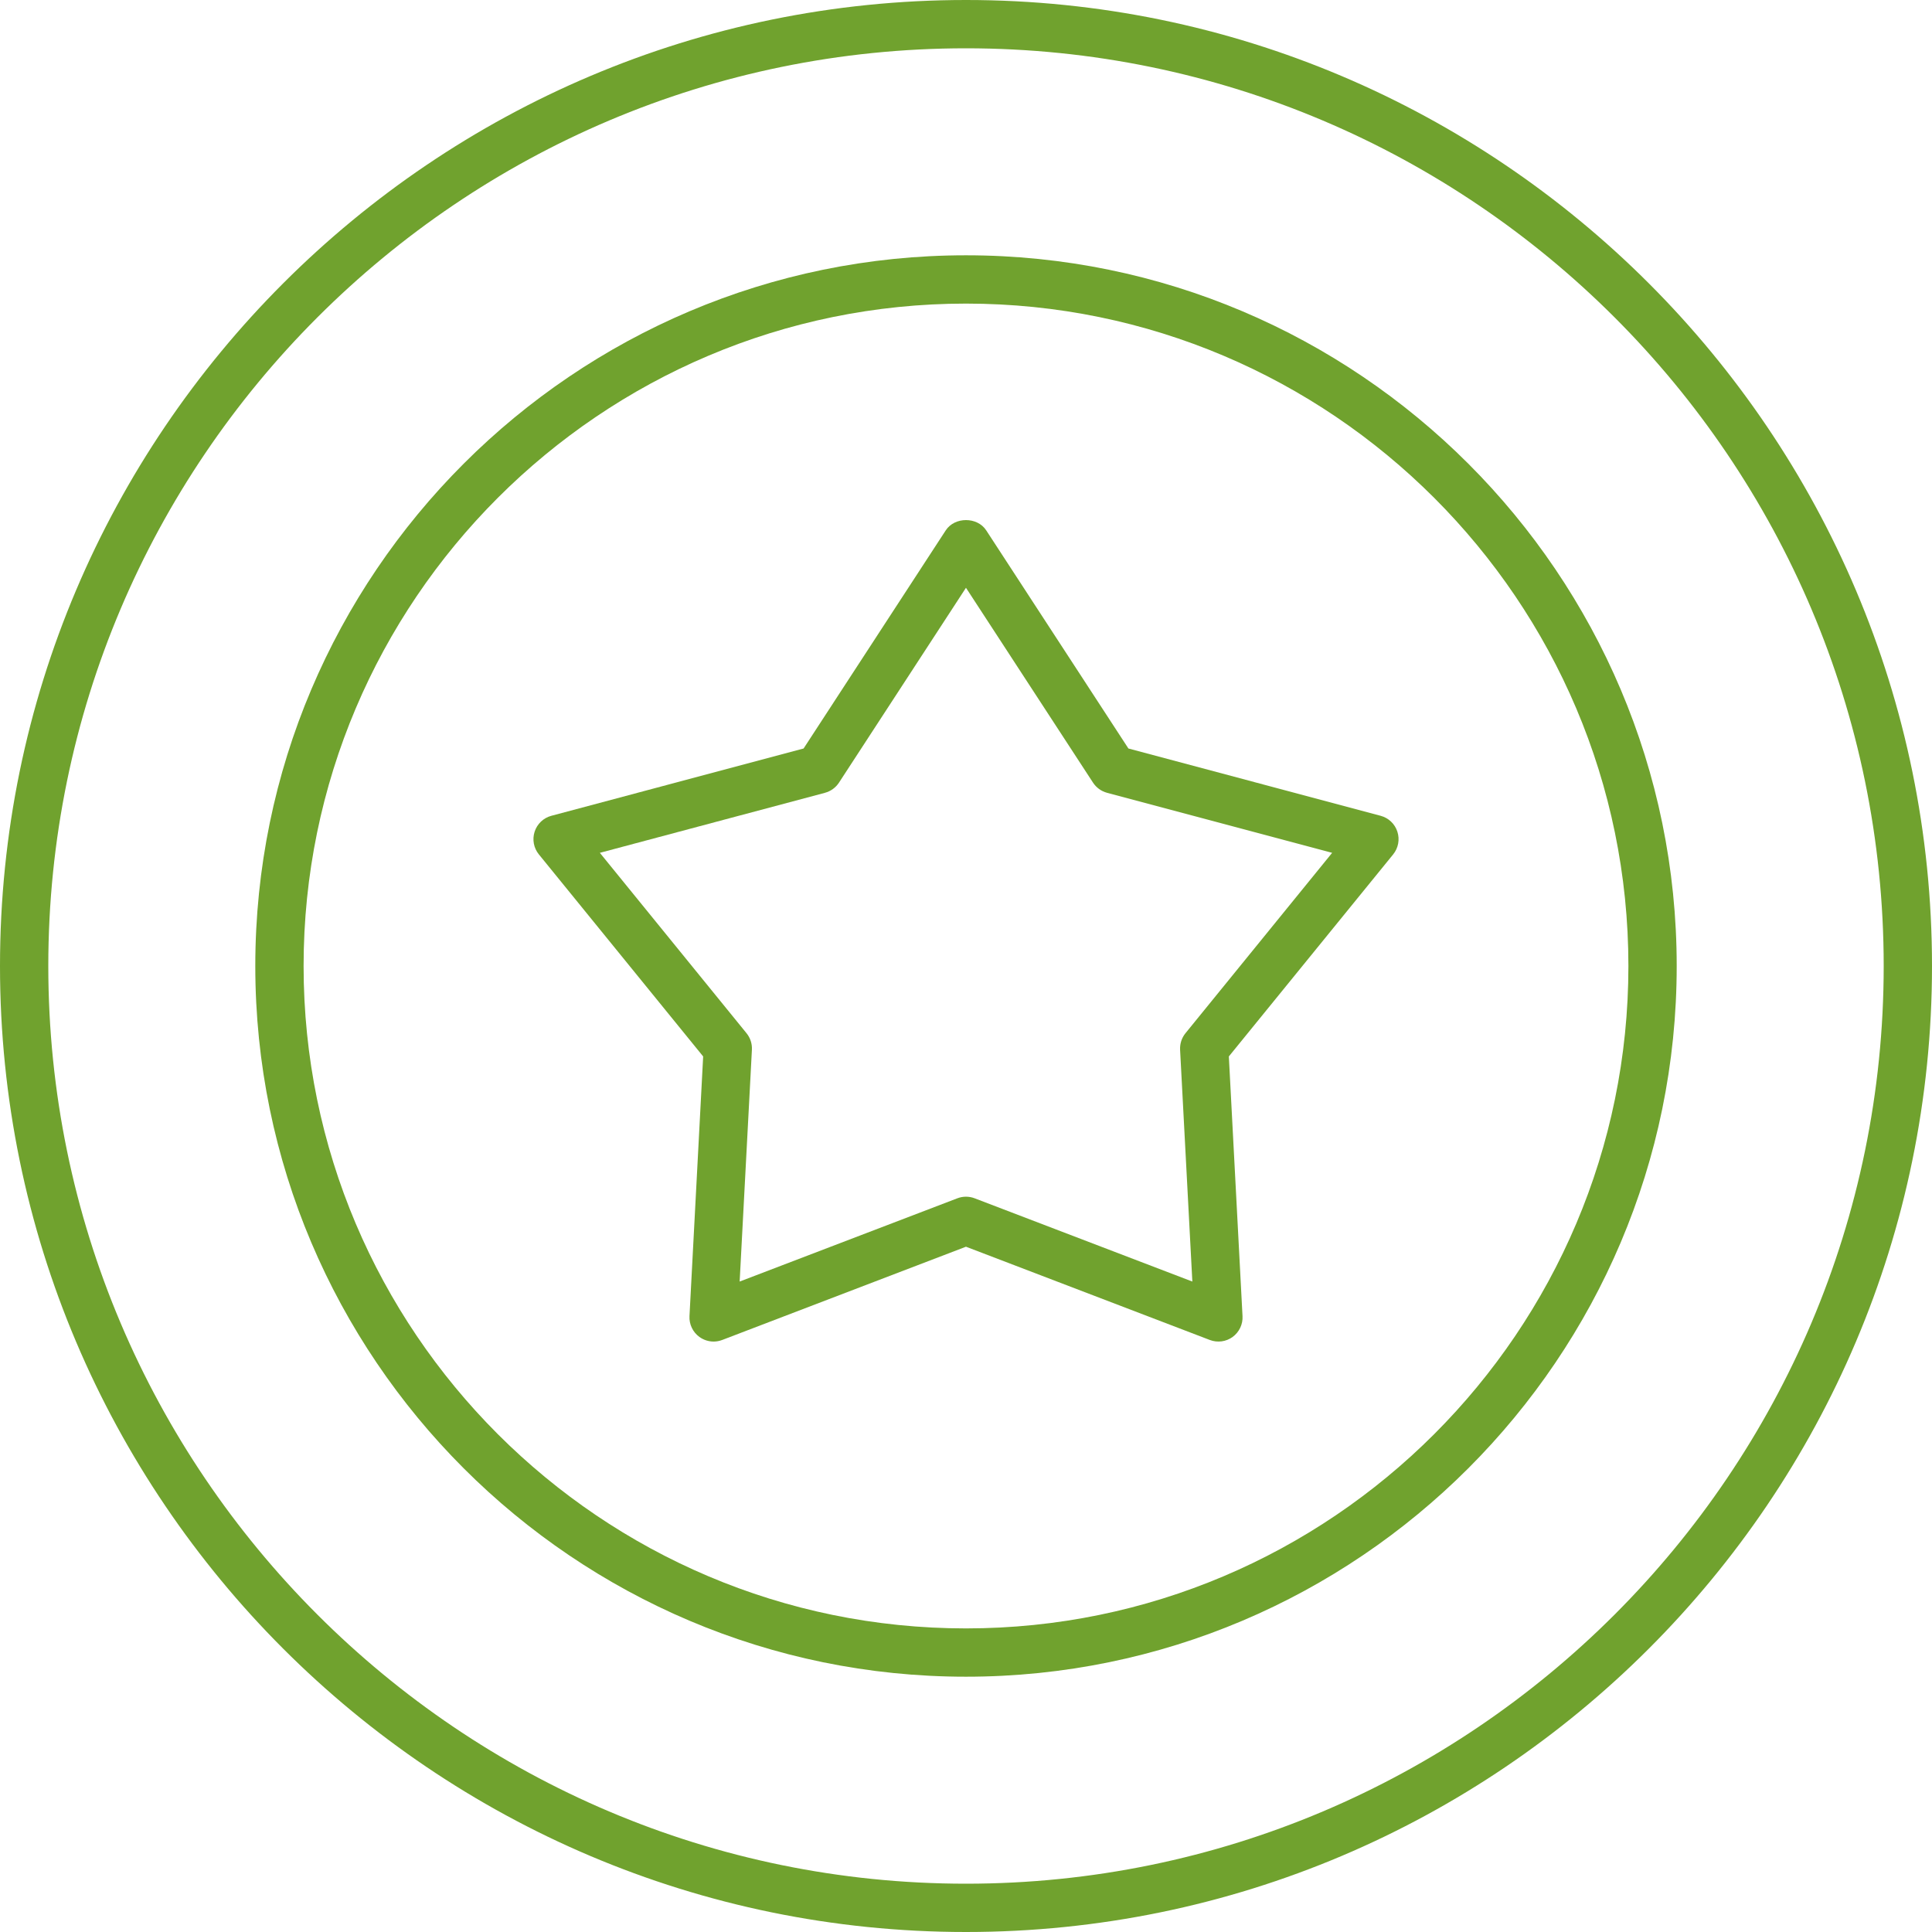
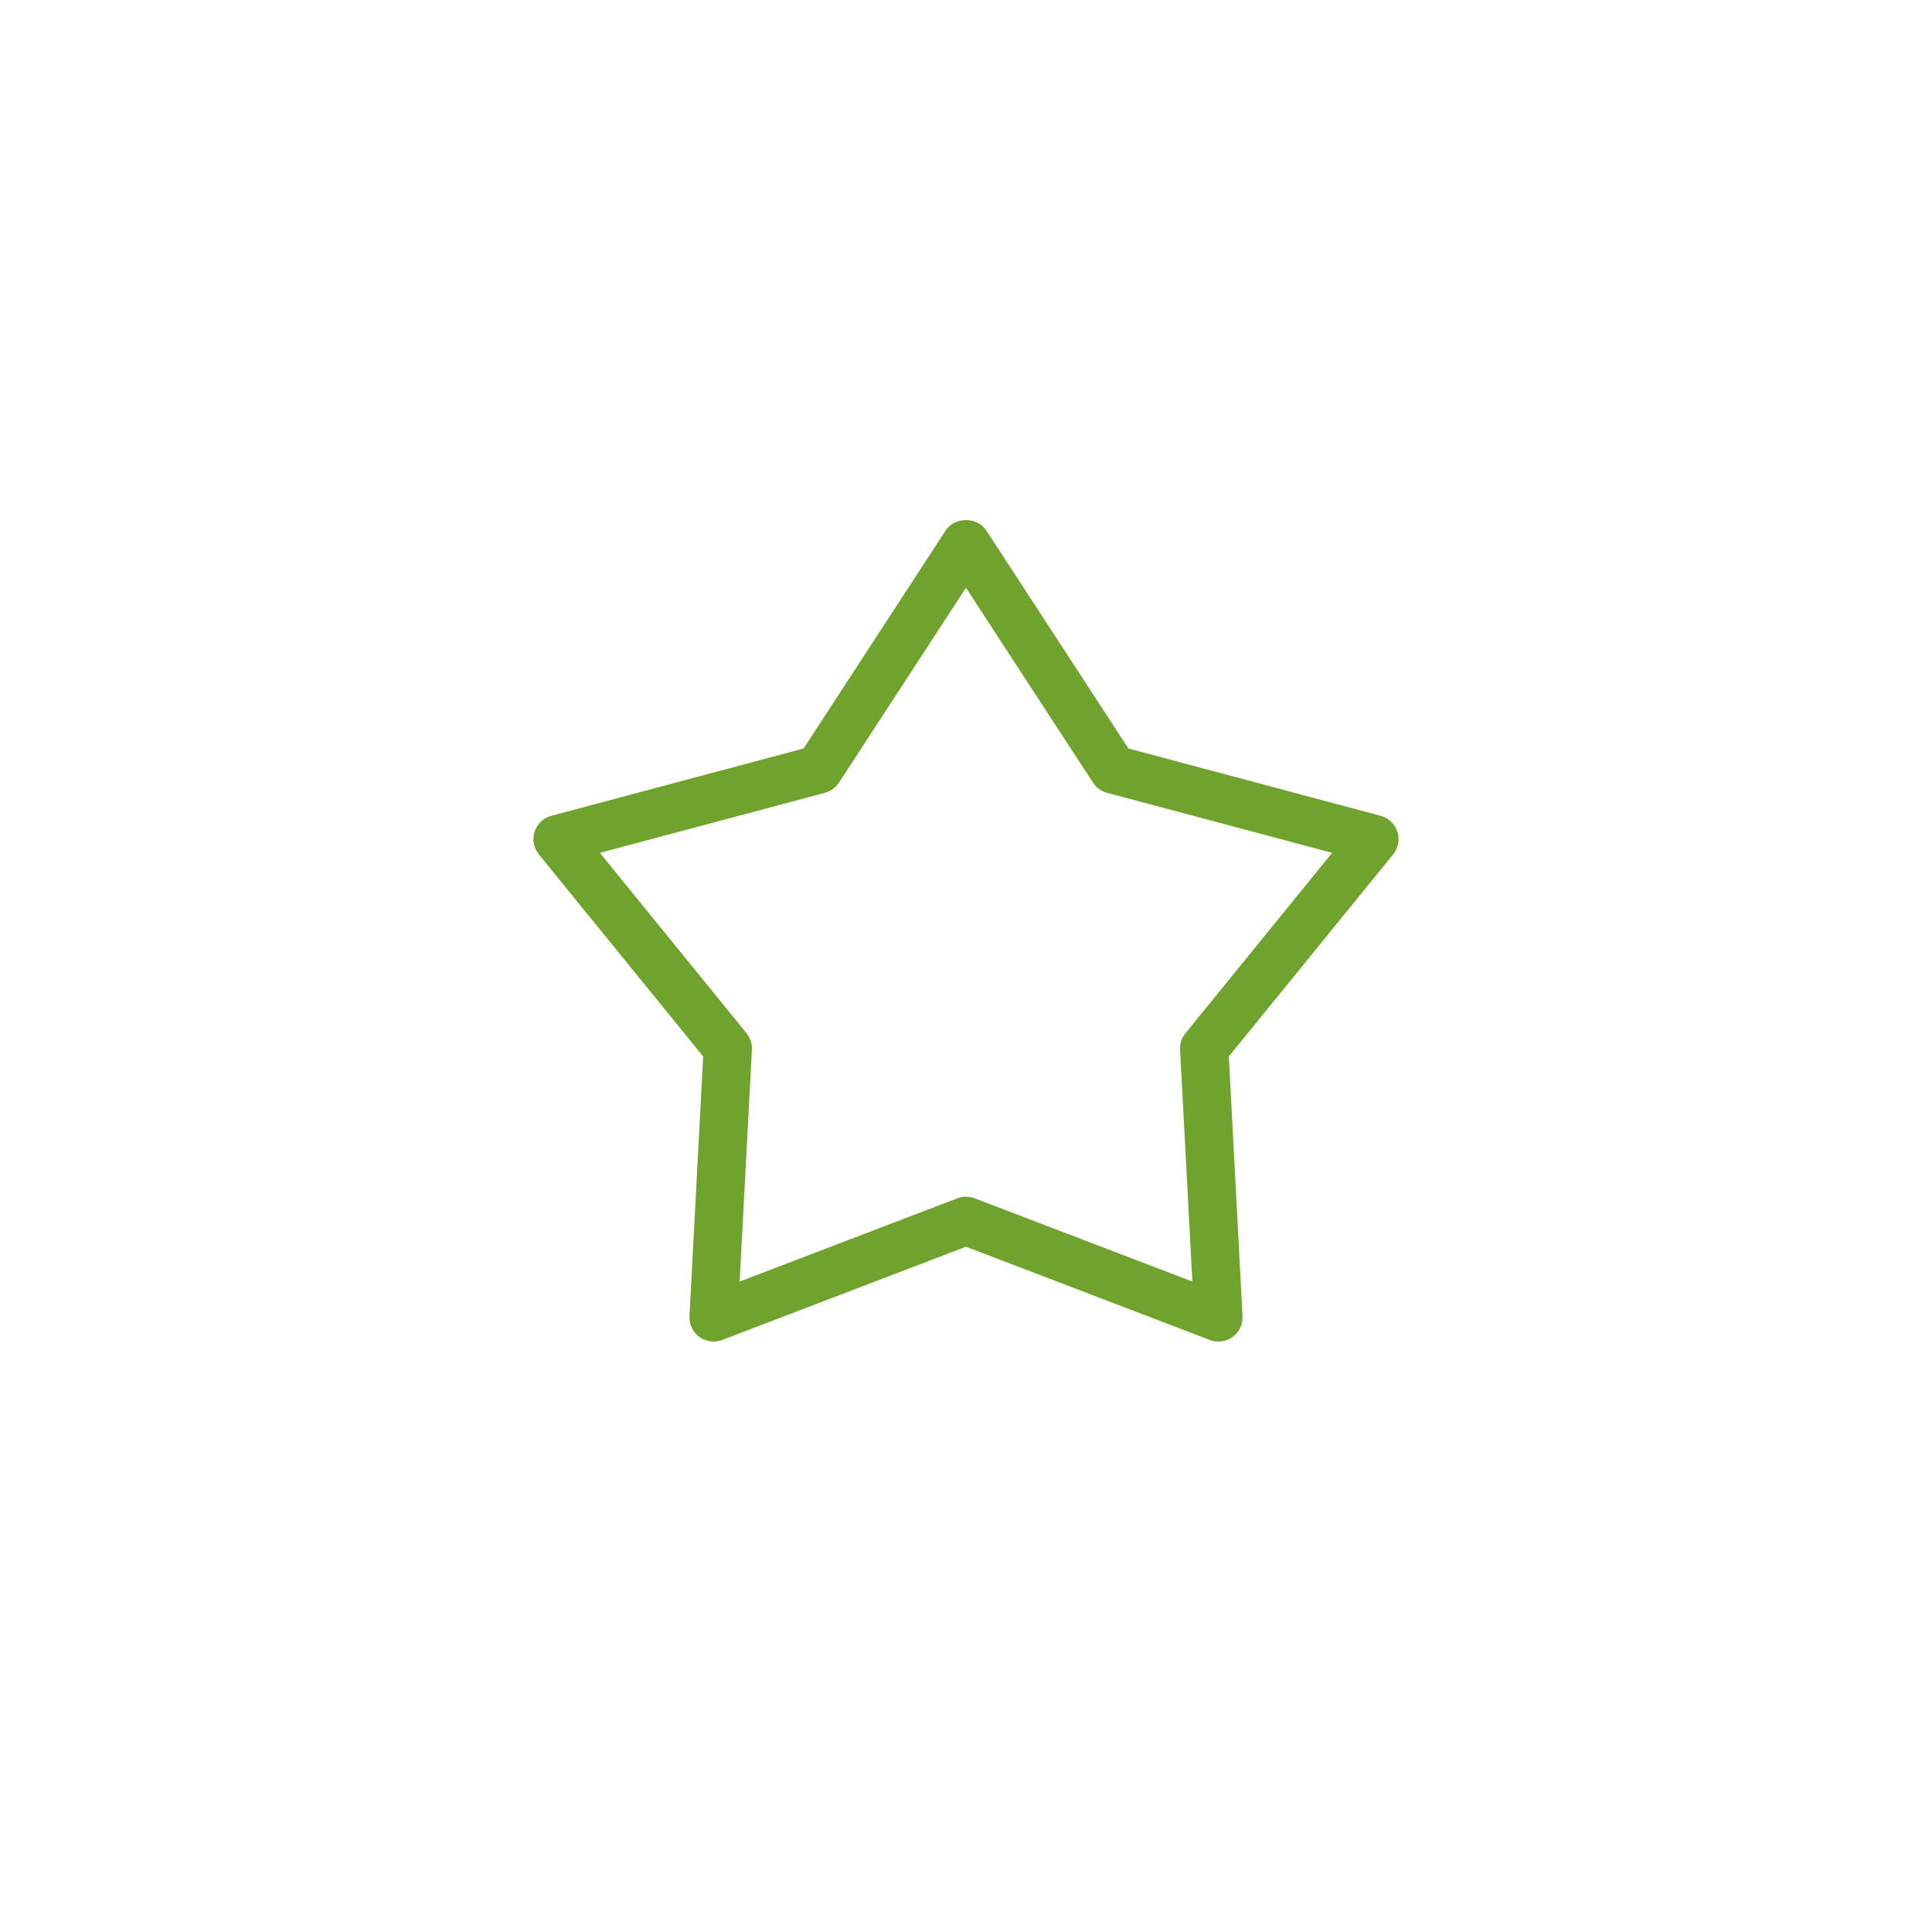
<svg xmlns="http://www.w3.org/2000/svg" width="64" height="64" viewBox="0 0 64 64" fill="none">
-   <path d="M31.999 55.543C44.981 55.543 55.543 44.981 55.543 32C55.543 19.018 44.981 8.457 31.999 8.457C19.018 8.457 8.457 19.018 8.457 32C8.457 44.981 19.018 55.543 31.999 55.543ZM31.999 10.057C44.099 10.057 53.943 19.9 53.943 32C53.943 44.099 44.099 53.943 31.999 53.943C19.9 53.943 10.057 44.099 10.057 32C10.057 19.9 19.9 10.057 31.999 10.057Z" fill="#70A22E" />
-   <path d="M31.999 64C49.645 64 64 49.645 64 32C64 14.355 49.645 0 31.999 0C14.355 0 0 14.355 0 32C0 49.645 14.355 64 31.999 64ZM31.999 1.6C48.762 1.6 62.4 15.237 62.4 32C62.4 48.762 48.762 62.4 31.999 62.4C15.237 62.4 1.6 48.762 1.6 32C1.6 15.237 15.237 1.6 31.999 1.6Z" fill="#70A22E" />
  <path d="M23.293 34.996L22.84 43.599C22.826 43.869 22.949 44.128 23.169 44.288C23.307 44.388 23.473 44.441 23.639 44.441C23.735 44.441 23.831 44.423 23.925 44.388L31.999 41.299L40.076 44.388C40.33 44.485 40.614 44.447 40.833 44.288C41.051 44.128 41.175 43.869 41.16 43.599L40.707 34.996L46.151 28.302C46.321 28.091 46.374 27.809 46.29 27.551C46.207 27.292 45.998 27.094 45.735 27.024L37.38 24.795L32.67 17.569C32.375 17.115 31.625 17.115 31.329 17.569L26.62 24.795L18.265 27.024C18.002 27.094 17.794 27.292 17.71 27.551C17.627 27.809 17.679 28.091 17.85 28.302L23.293 34.996ZM27.329 26.262C27.52 26.21 27.685 26.091 27.793 25.925L31.999 19.471L36.207 25.925C36.315 26.091 36.48 26.21 36.671 26.262L44.129 28.251L39.271 34.226C39.145 34.38 39.083 34.575 39.092 34.773L39.498 42.453L32.286 39.695C32.194 39.66 32.096 39.642 31.999 39.642C31.903 39.642 31.806 39.66 31.714 39.695L24.502 42.453L24.908 34.773C24.918 34.575 24.855 34.38 24.729 34.226L19.871 28.251L27.329 26.262Z" fill="#70A22E" />
</svg>